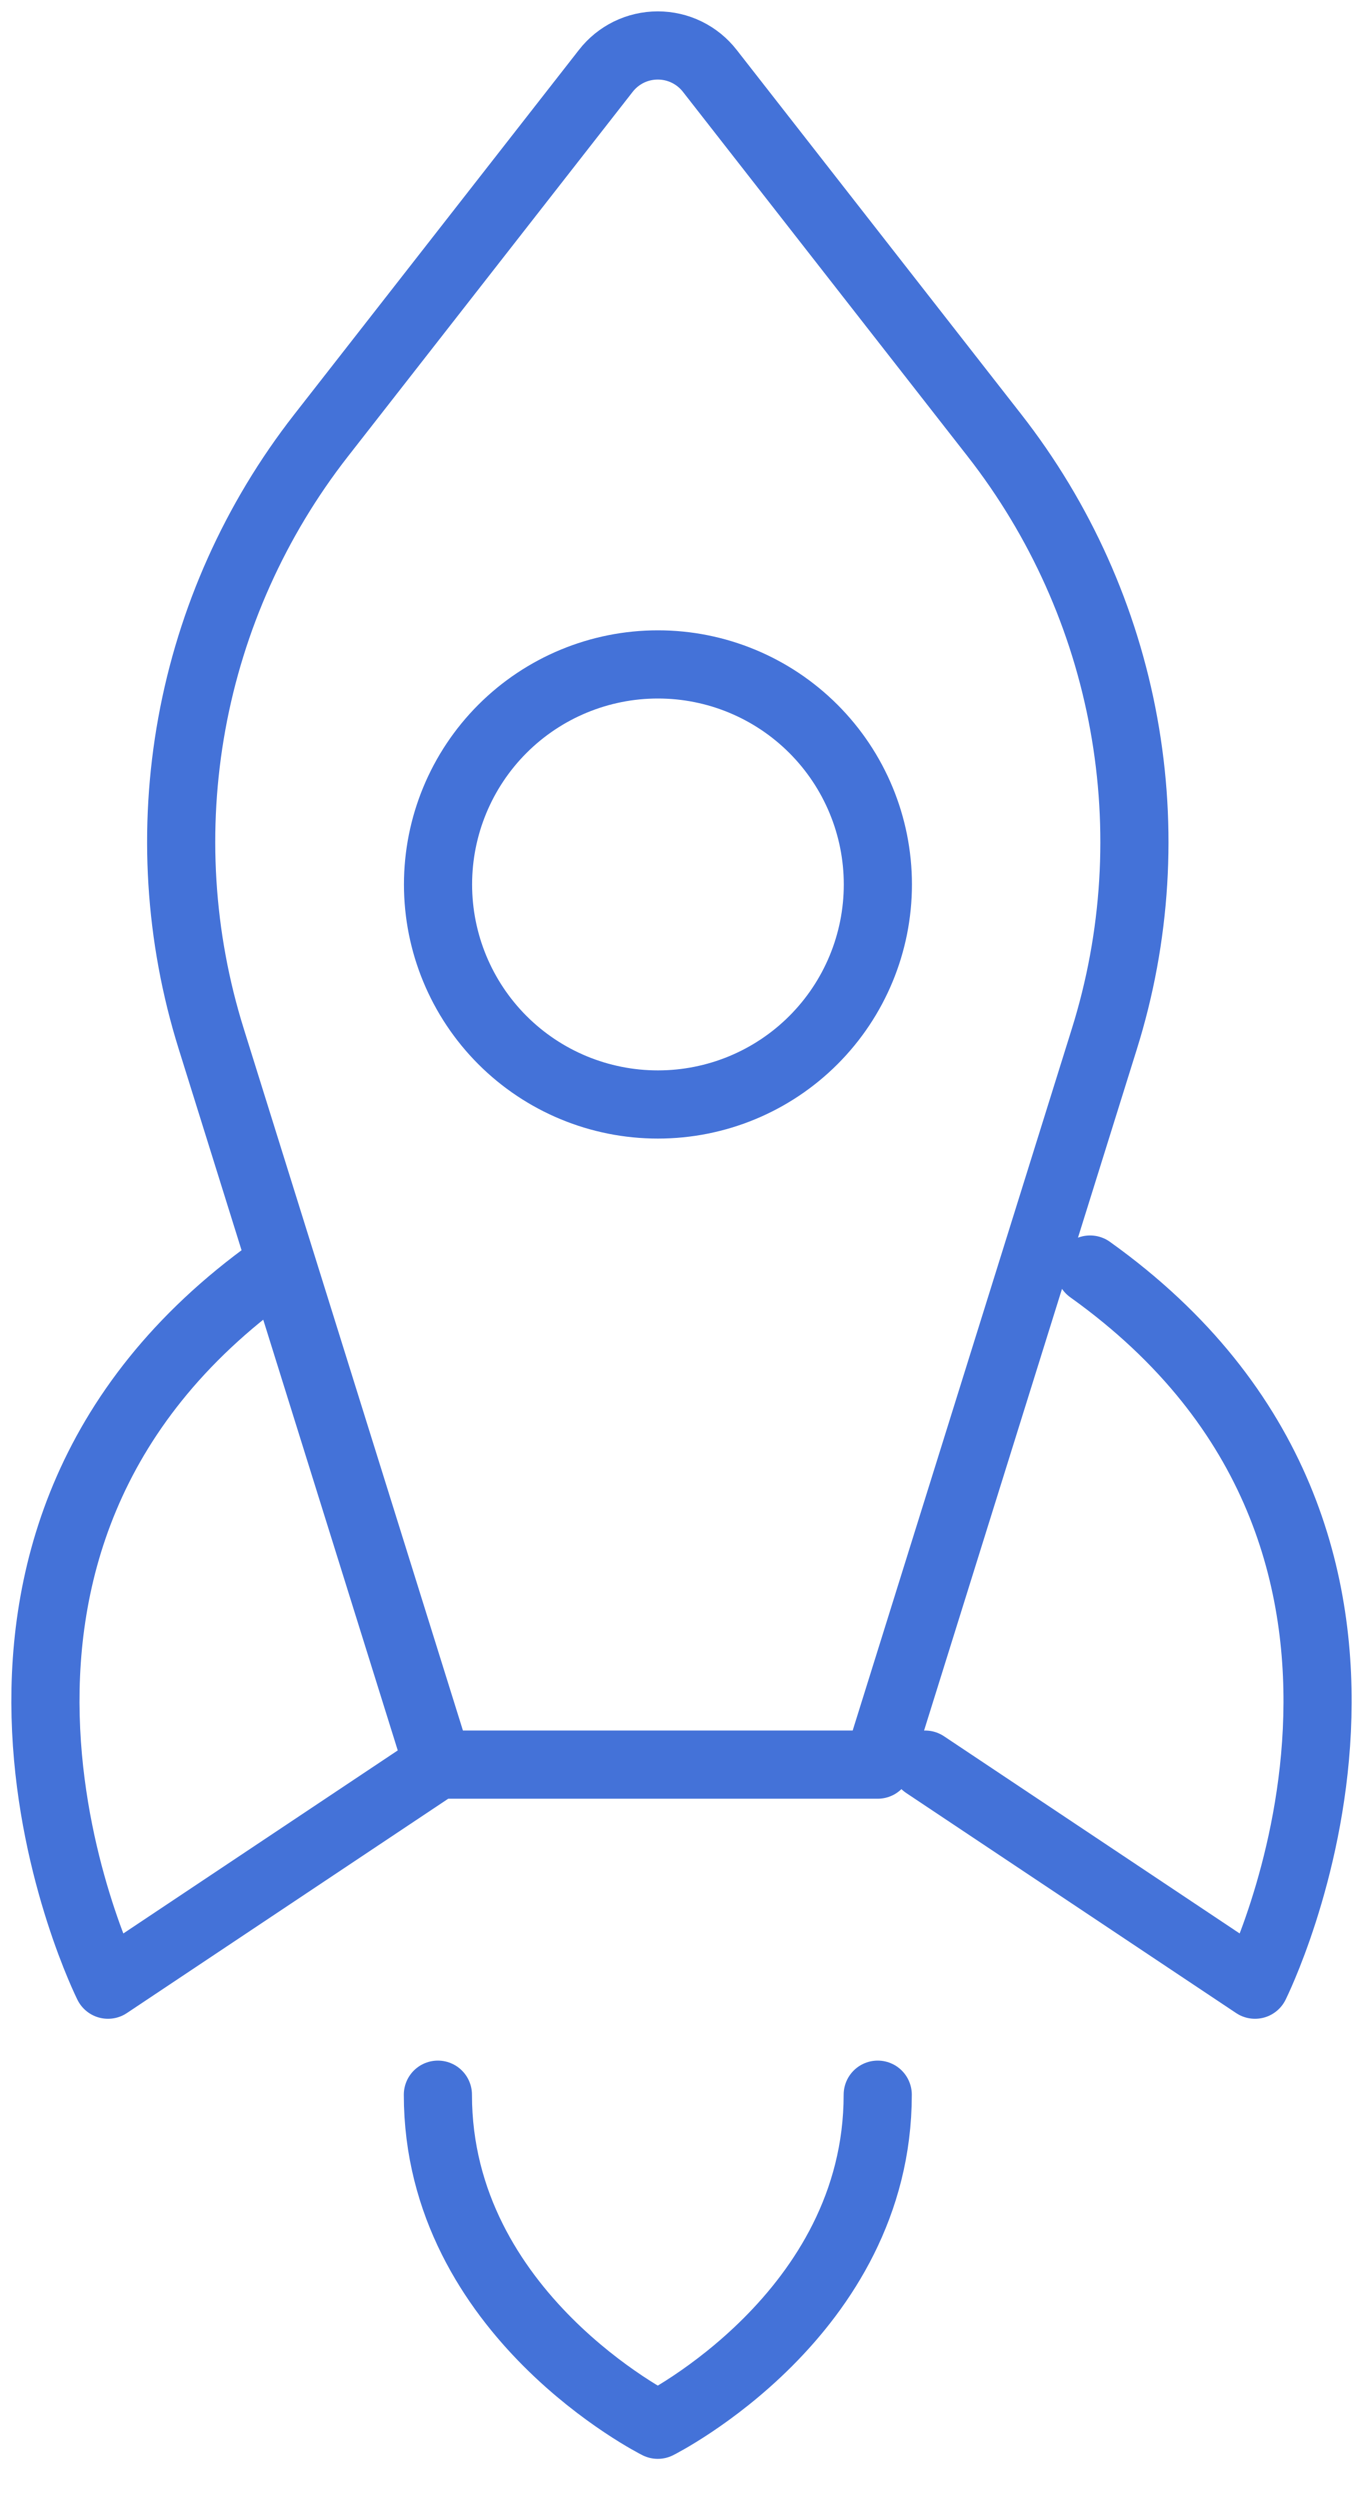
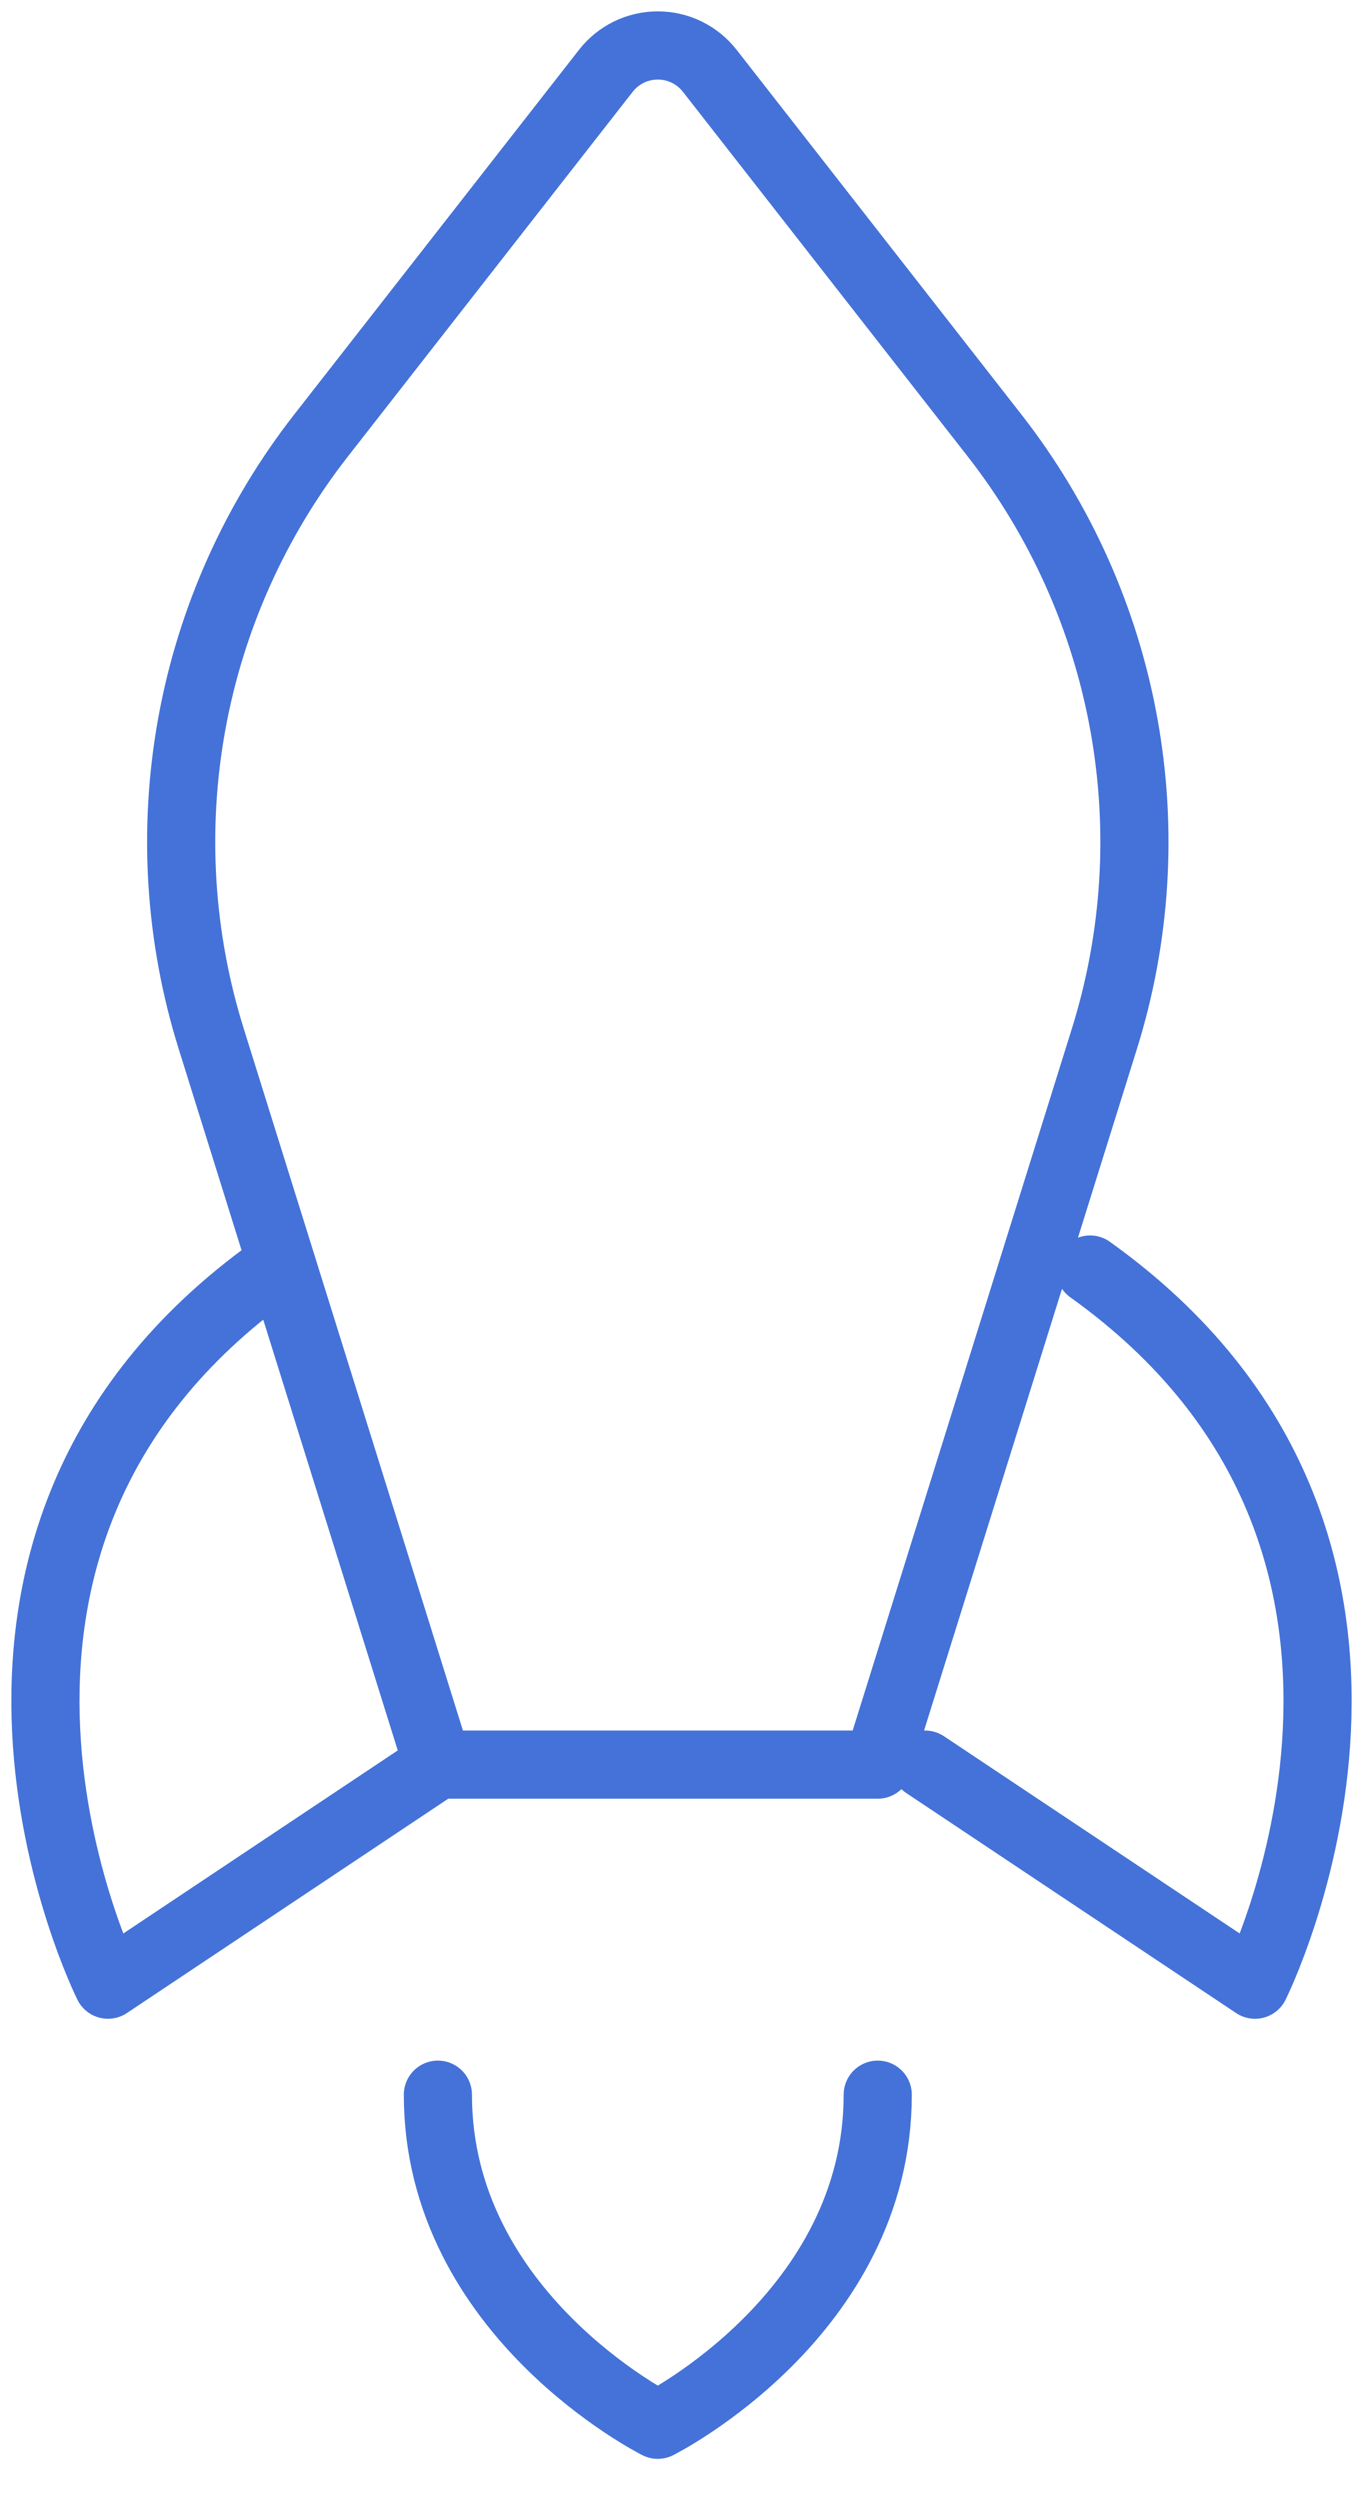
<svg xmlns="http://www.w3.org/2000/svg" width="30" height="55" viewBox="0 0 30 55" fill="none">
  <path d="M9.638 38.819H19.319L24.307 22.855C25.009 20.612 25.155 18.233 24.734 15.921C24.314 13.609 23.338 11.434 21.892 9.582L15.623 1.559C15.487 1.385 15.314 1.244 15.115 1.147C14.917 1.05 14.699 1 14.478 1C14.258 1 14.04 1.05 13.841 1.147C13.643 1.244 13.469 1.385 13.334 1.559L7.065 9.582C5.619 11.434 4.643 13.609 4.222 15.921C3.802 18.233 3.948 20.612 4.65 22.855L9.638 38.819ZM9.638 38.819L2.377 43.66C2.377 43.66 -2.464 33.979 6.007 27.928M9.638 46.08C9.638 50.921 14.478 53.341 14.478 53.341C14.478 53.341 19.319 50.921 19.319 46.08M23.993 27.928C32.464 33.979 27.623 43.66 27.623 43.66L20.362 38.819" stroke="#4472D8" stroke-width="1.5" stroke-linecap="round" stroke-linejoin="round" />
-   <path d="M14.481 24.297C13.197 24.297 11.966 23.788 11.058 22.88C10.151 21.972 9.641 20.741 9.641 19.457C9.641 18.173 10.151 16.942 11.058 16.034C11.966 15.126 13.197 14.616 14.481 14.616C15.765 14.616 16.996 15.126 17.904 16.034C18.812 16.942 19.322 18.173 19.322 19.457C19.322 20.741 18.812 21.972 17.904 22.88C16.996 23.788 15.765 24.297 14.481 24.297Z" stroke="#4472D8" stroke-width="1.5" stroke-linecap="round" stroke-linejoin="round" />
</svg>